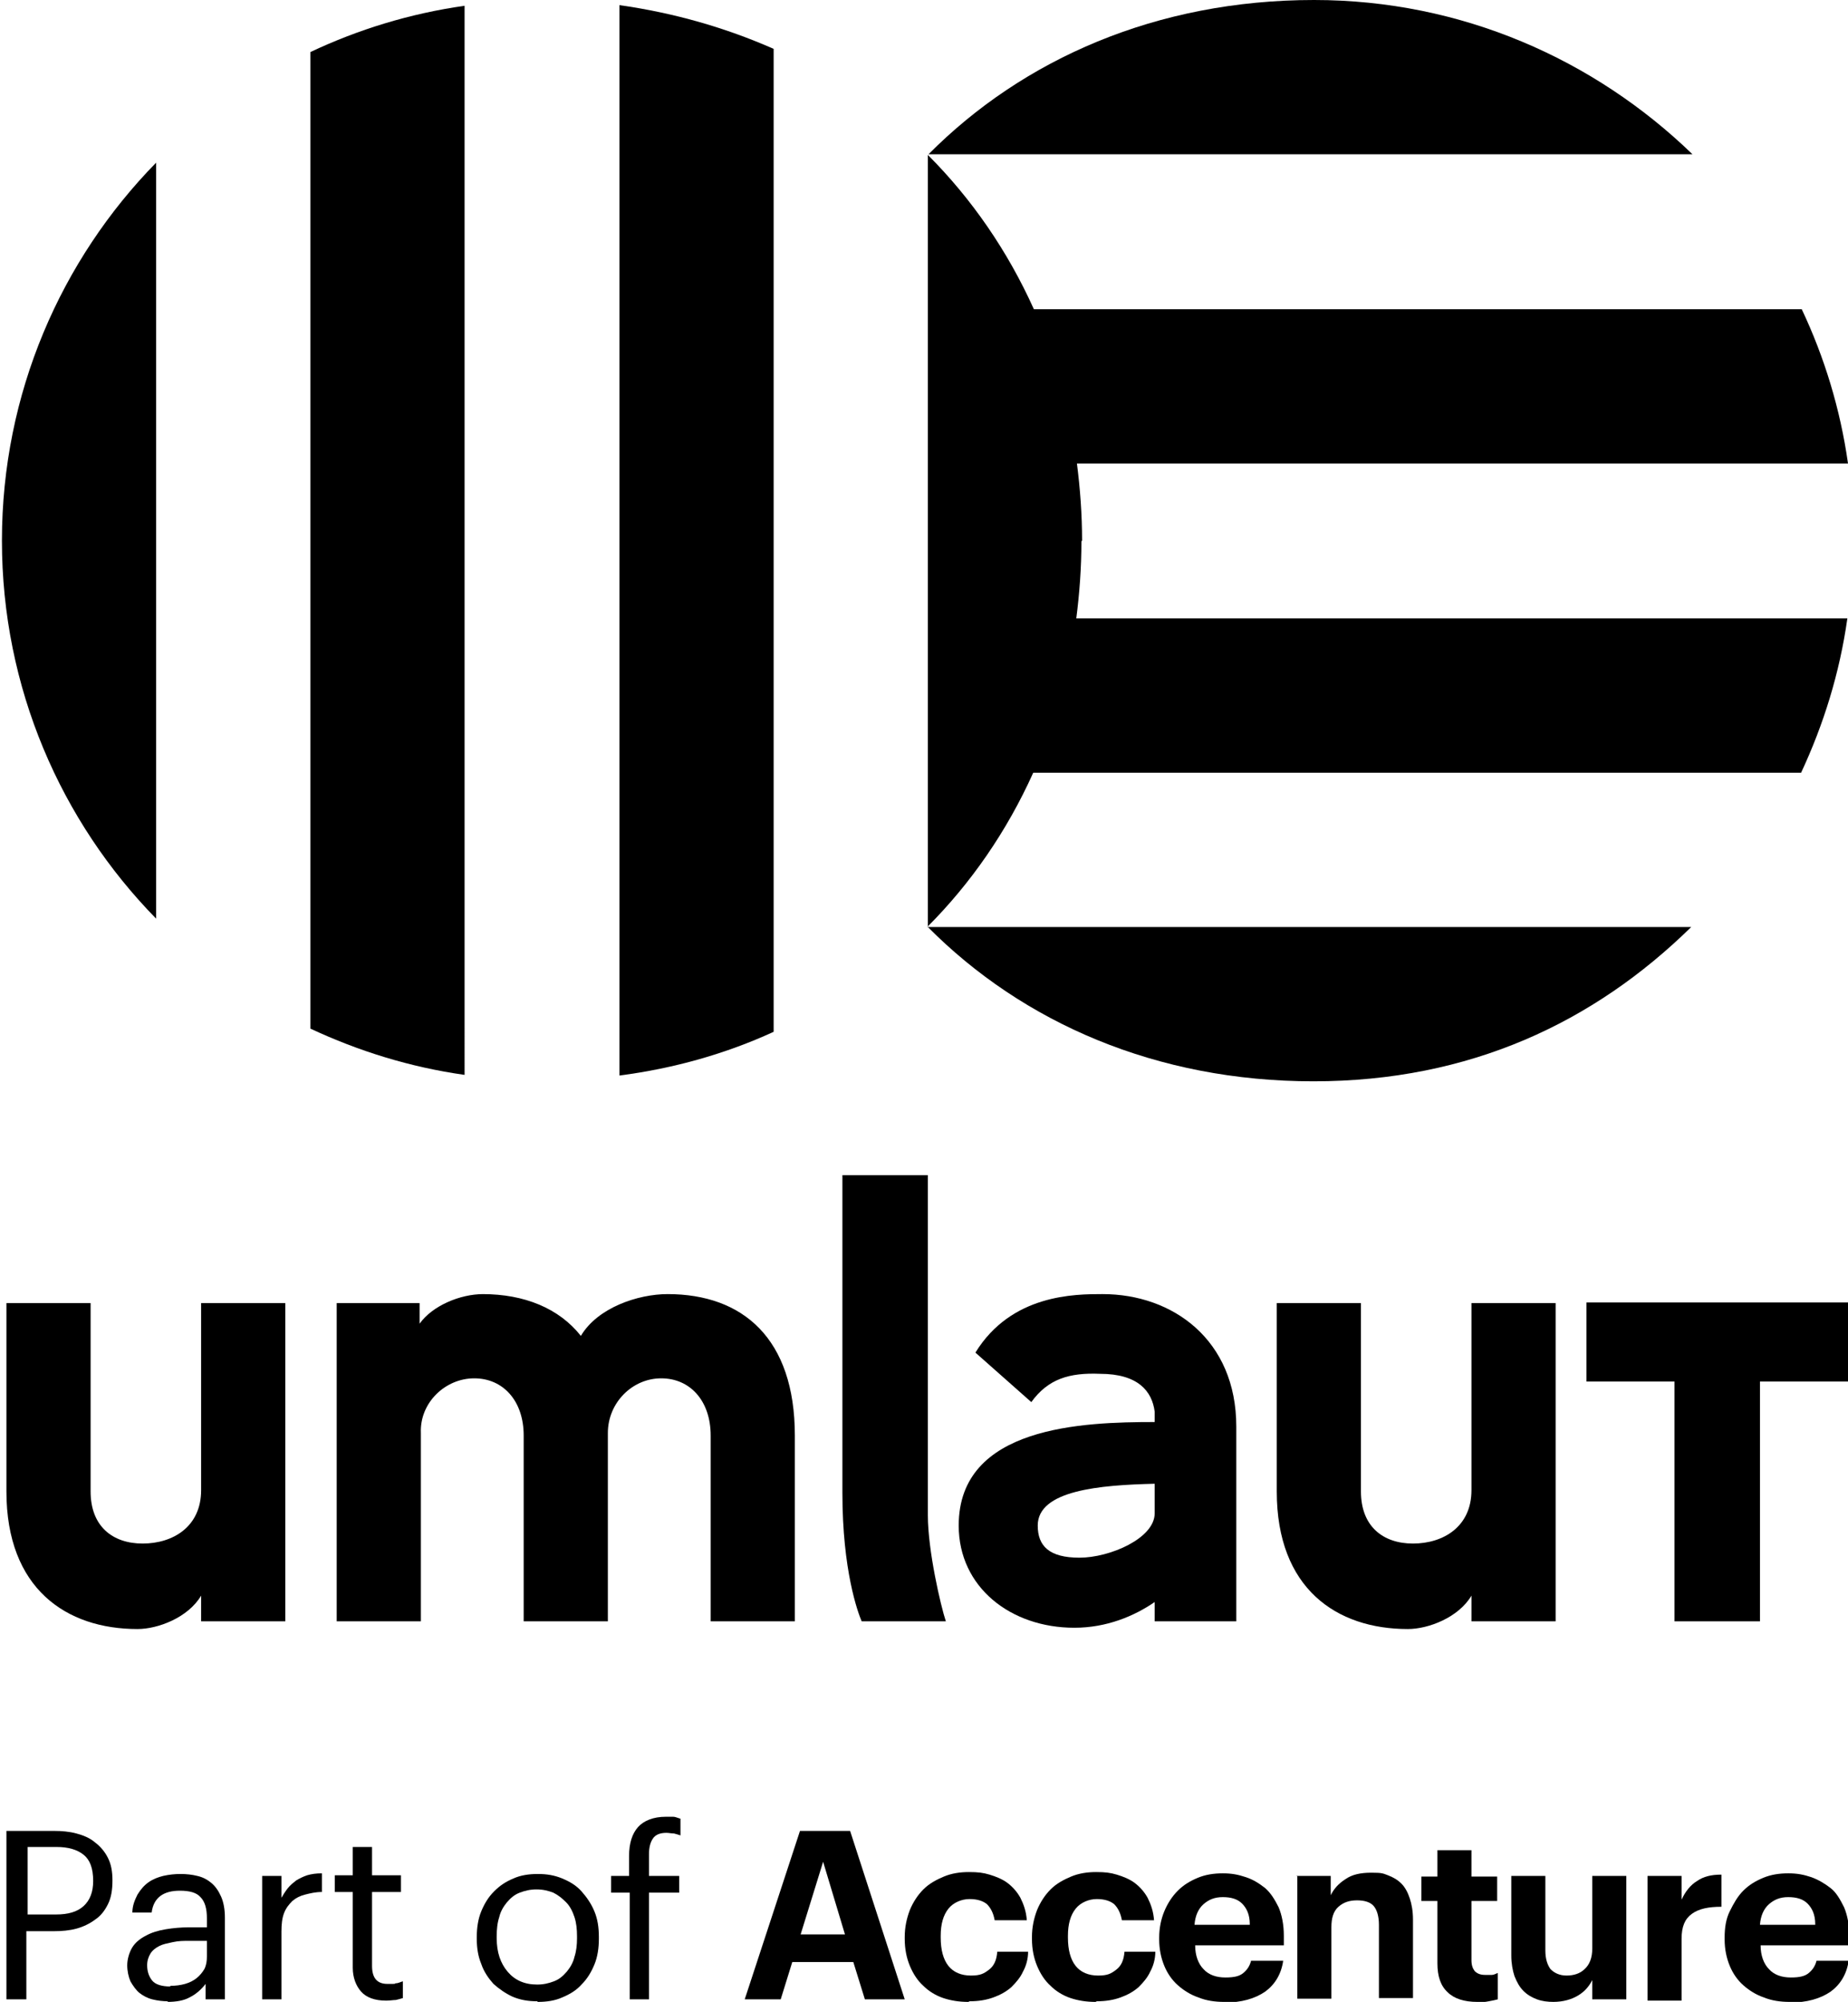
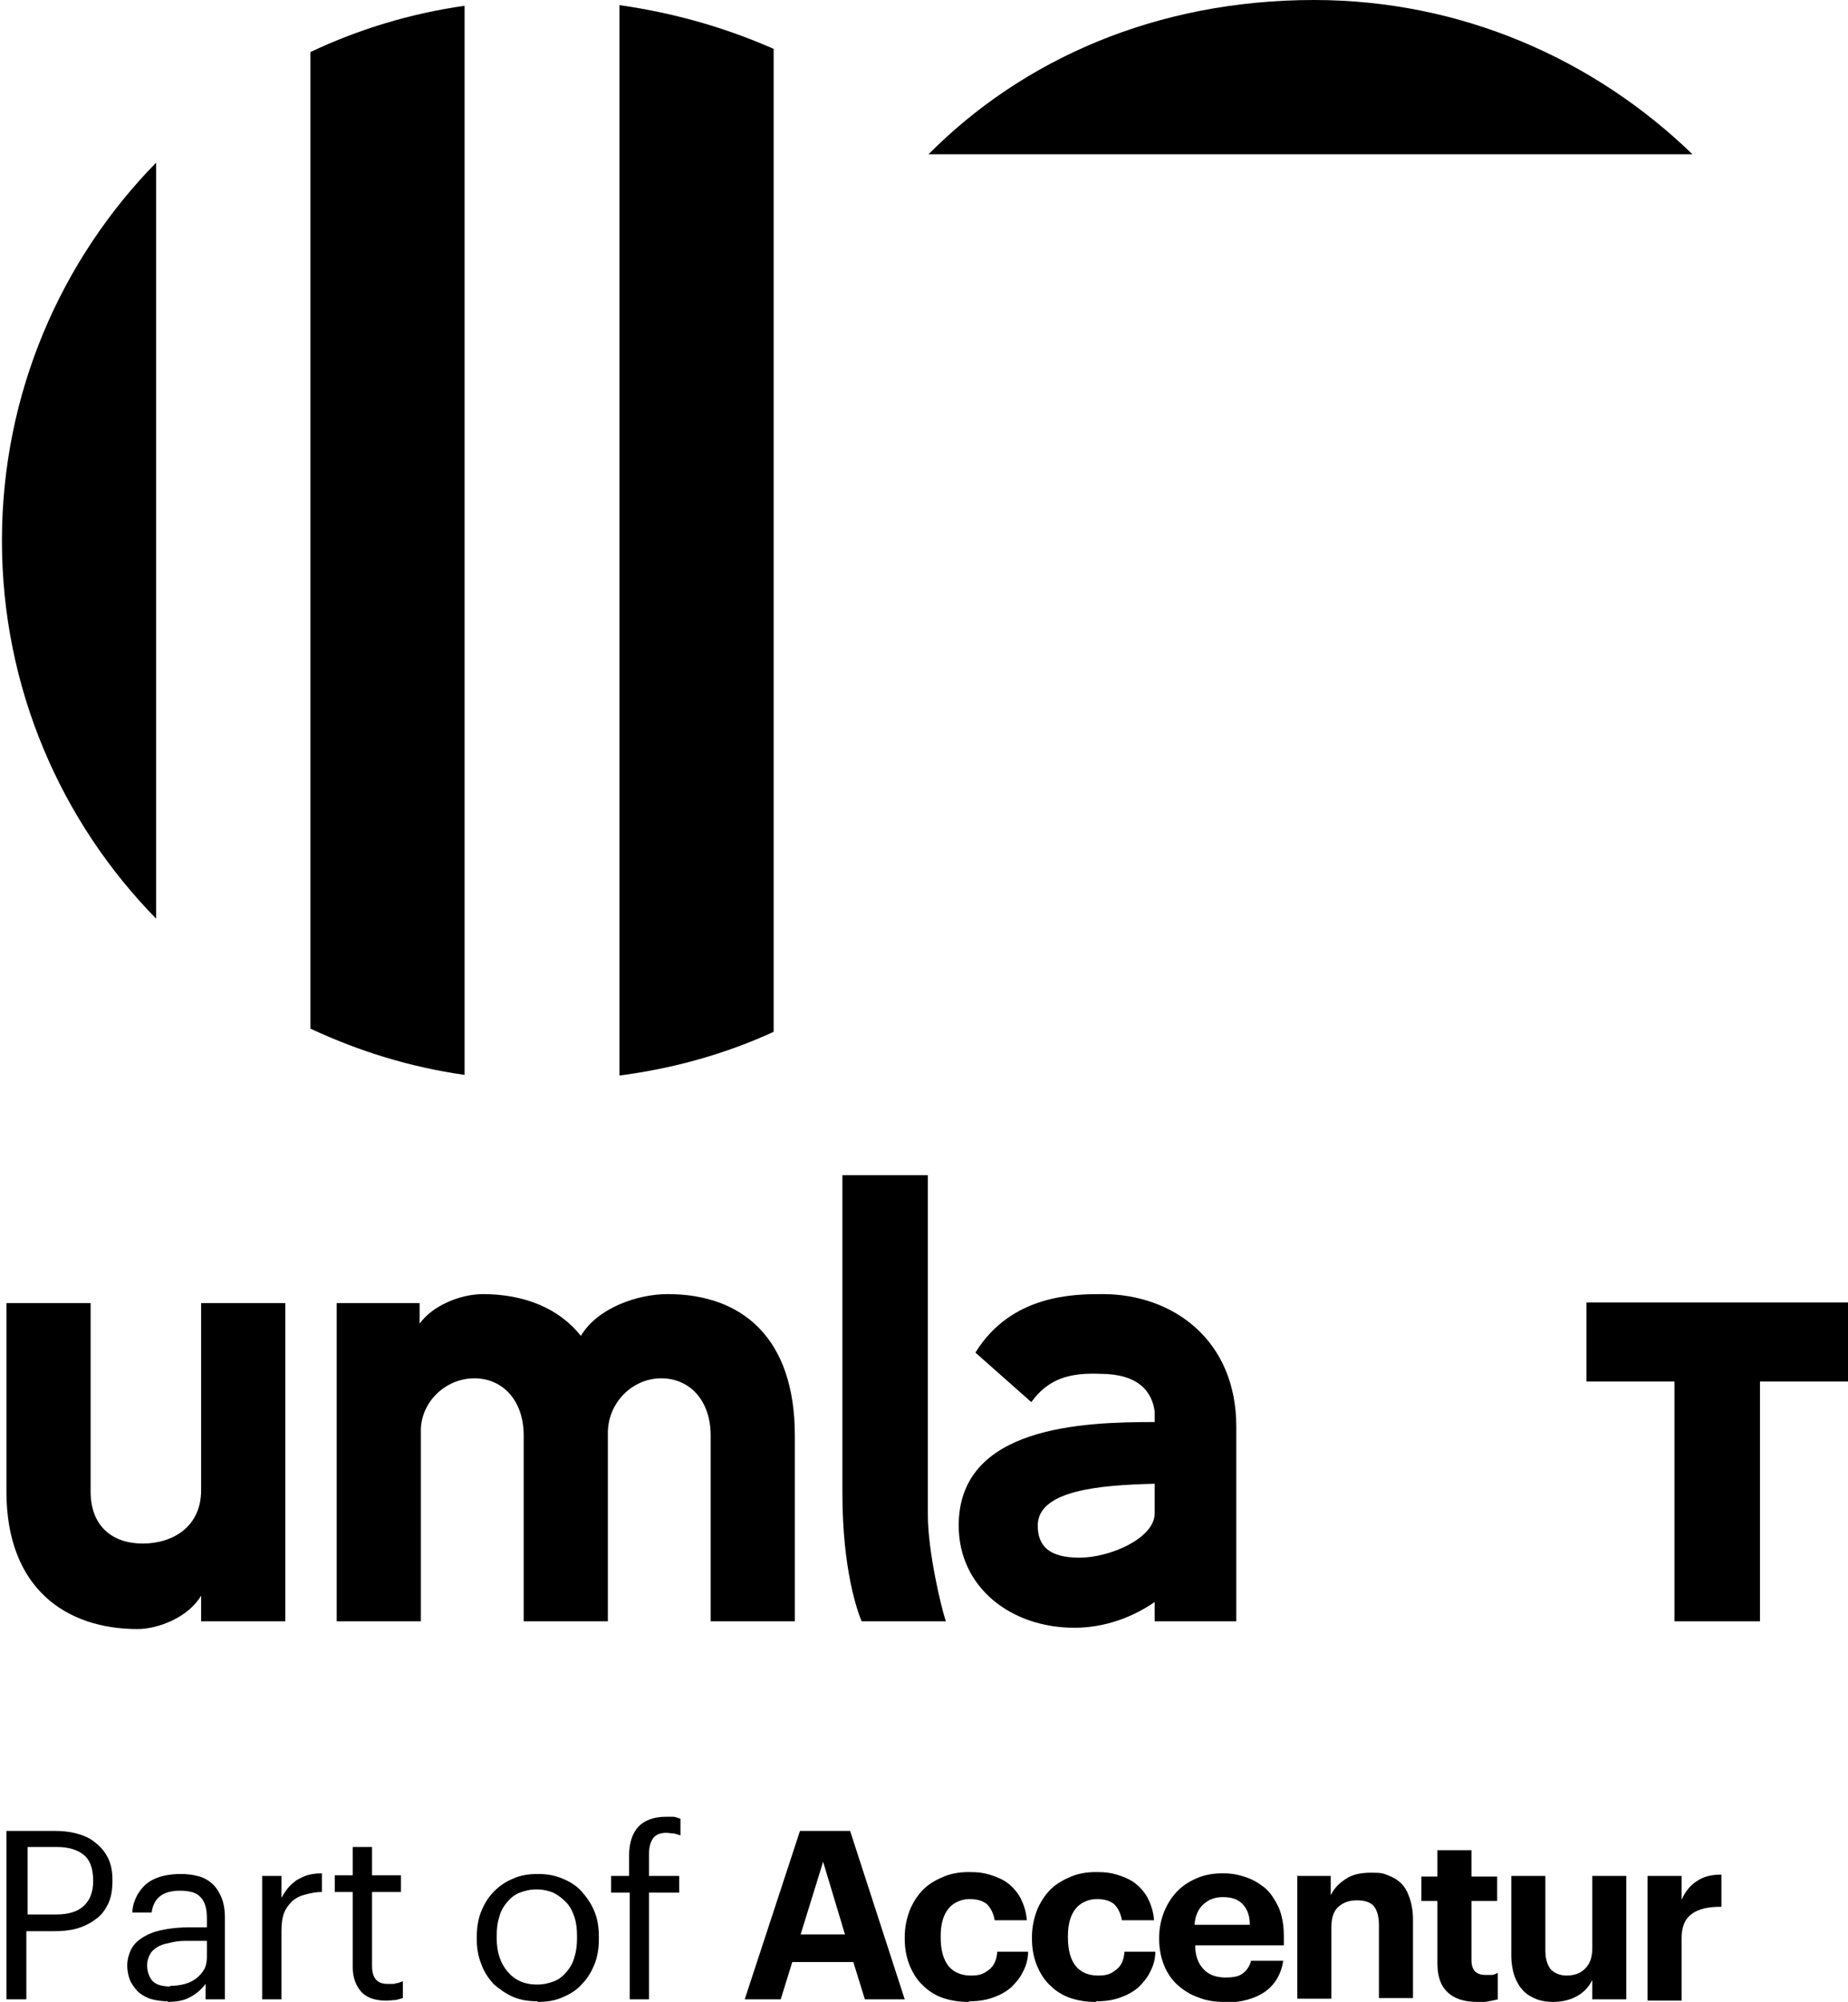
<svg xmlns="http://www.w3.org/2000/svg" version="1.1" viewBox="0 0 287.6 311.4">
  <g>
    <g id="LOGO">
      <g>
        <g>
          <path d="M21.4,253.4c-11.1,0-20.4-6.3-20.4-21.4v-29.3h13.1v29.3c0,5.4,3.4,8.1,8.1,8.1s9.1-2.6,9.1-8.3v-29.1h13.1v49.5h-13.1v-4c-2,3.4-6.7,5.2-9.9,5.2Z" />
          <path d="M75.1,201.3c6.5,0,11.9,2.2,15.3,6.5,2.6-4.4,8.9-6.5,13.5-6.5,11.7,0,19.8,6.9,19.8,22v28.9h-13.1v-28.9c0-5.4-3.2-8.9-7.7-8.9s-8.3,3.8-8.3,8.5v29.3h-13.1v-28.9c0-5.4-3.2-8.9-7.7-8.9s-8.5,3.8-8.3,8.5v29.3h-13.1v-49.5h12.9v3.2c2-2.8,6.3-4.6,9.9-4.6Z" />
          <path d="M131.1,232.2v-49.4h13.3v52.9c0,5.5,2,14.1,2.8,16.5h-13.1c-.6-1.4-3-7.9-3-20Z" />
          <path d="M171.6,201.3c10.9,0,20.8,7.1,20.8,20.6v30.3h-12.7v-3c-3.2,2.2-7.5,4-12.5,4-9.9,0-18-6.3-18-15.9,0-15.5,19.4-16.1,30.5-16.1v-1.6c-.4-3.2-2.6-5.9-8.5-5.9-4.8-.2-8.1.8-10.7,4.4l-8.7-7.7c5.6-9.1,15.5-9.1,19.8-9.1ZM161.5,237.3c0,3.2,1.8,5,6.5,5s11.7-3,11.7-6.9v-4.6c-8.5.2-18.2,1-18.2,6.5Z" />
-           <path d="M219.1,253.4c-11.1,0-20.4-6.3-20.4-21.4v-29.3h13.1v29.3c0,5.4,3.4,8.1,8.1,8.1s9.1-2.6,9.1-8.3v-29.1h13.1v49.5h-13.1v-4c-2,3.4-6.7,5.2-9.9,5.2Z" />
          <path d="M260.6,252.2v-37.3h-13.7v-12.3h40.7v12.3h-13.7v37.3h-13.3Z" />
        </g>
        <g>
-           <path d="M168.4,84.1c0-4.1-.3-8.1-.8-12h120c-1.2-8.5-3.7-16.6-7.2-24h-119.5c-4.1-9.1-9.7-17.2-16.5-24v120.1h0c14.8,14.9,35.6,24,60,24s43.7-9.2,58.8-24h-118.9c6.8-6.8,12.4-14.9,16.5-24h119.5c3.5-7.5,6-15.5,7.2-24h-120c.5-3.9.8-7.9.8-12Z" />
          <path d="M96.4,167.3c8.5-1.1,16.6-3.4,24-6.8V7.6c-7.5-3.3-15.5-5.6-24-6.8v166.5Z" />
          <path d="M24.3,142.9V25.3C9.5,40.4.3,61.2.3,84.1s9.2,43.7,24,58.8Z" />
          <path d="M48.3,160c7.5,3.5,15.5,6,24,7.2V.9c-8.5,1.2-16.6,3.7-24,7.2v151.9Z" />
          <path d="M204.5,0c-24.5,0-45.3,9.2-60,24h118.9C248.1,9.2,227.4,0,204.5,0Z" />
        </g>
      </g>
      <g>
        <path d="M1,284.8h7.4c1.2,0,2.4.1,3.5.4,1.1.3,2.1.7,2.9,1.4.8.6,1.5,1.4,2,2.4.5,1,.7,2.1.7,3.5h0c0,1.5-.2,2.7-.7,3.7-.5,1-1.1,1.8-2,2.4-.8.6-1.8,1.1-2.9,1.4-1.1.3-2.3.4-3.5.4h-4.3v10.6H1v-26.2ZM8.7,297.8c1.9,0,3.3-.4,4.3-1.3,1-.9,1.5-2.2,1.5-3.9h0c0-2-.5-3.3-1.5-4.1-1-.8-2.4-1.2-4.2-1.2h-4.5v10.5h4.5Z" />
        <path d="M26.2,311.3c-.9,0-1.7-.1-2.5-.3s-1.5-.6-2-1-1-1.1-1.4-1.8c-.3-.7-.5-1.6-.5-2.5s.3-2,.8-2.8c.5-.8,1.3-1.4,2.1-1.8.9-.5,1.9-.8,3.1-1,1.2-.2,2.4-.3,3.6-.3h2.8v-1.4c0-1.5-.3-2.6-1-3.3-.6-.7-1.7-1-3.2-1-2.6,0-4.1,1.1-4.4,3.4h-3c0-1.1.4-2,.8-2.8.5-.8,1-1.4,1.7-1.9.7-.5,1.5-.8,2.3-1,.9-.2,1.8-.3,2.7-.3s1.8.1,2.6.3c.9.2,1.6.6,2.2,1.1.6.5,1.1,1.2,1.5,2.1.4.9.6,2,.6,3.3v12.7h-3v-2.4c-.7.9-1.5,1.6-2.5,2.1-.9.5-2.1.7-3.5.7ZM26.5,308.9c.8,0,1.6-.1,2.3-.3.7-.2,1.3-.5,1.8-.9.5-.4.9-.9,1.2-1.4.3-.6.4-1.2.4-2v-2.4h-2.6c-1,0-1.8,0-2.7.2s-1.5.3-2.1.6c-.6.3-1.1.7-1.4,1.2-.3.5-.5,1.1-.5,1.8,0,1,.3,1.8.8,2.4.5.6,1.5.9,2.8.9Z" />
        <path d="M40.8,291.8h3v3.4c.3-.5.6-1,1-1.5.4-.5.8-.8,1.3-1.2.5-.3,1.1-.6,1.7-.8.7-.2,1.4-.3,2.3-.3v2.9c-1,0-1.8.2-2.6.4-.8.2-1.4.5-2,1-.5.5-1,1.1-1.3,1.9-.3.8-.4,1.7-.4,2.9v10.5h-3v-19.2Z" />
        <path d="M60.1,311.2c-1.8,0-3.1-.5-3.9-1.4-.8-.9-1.3-2.2-1.3-3.7v-11.8h-2.8v-2.6h2.8v-4.4h3v4.4h4.5v2.6h-4.5v11.5c0,1.9.8,2.8,2.4,2.8s.9,0,1.3-.1c.4,0,.7-.2,1.1-.3v2.6c-.3.1-.7.2-1.1.3-.4,0-.9.1-1.5.1Z" />
        <path d="M83.6,311.3c-1.4,0-2.6-.2-3.8-.7-1.1-.5-2.1-1.2-3-2-.8-.9-1.5-1.9-1.9-3.1-.5-1.2-.7-2.5-.7-3.9v-.3c0-1.4.2-2.8.7-4s1.1-2.2,2-3.1,1.8-1.5,3-2c1.1-.5,2.4-.7,3.8-.7s2.6.2,3.8.7c1.2.5,2.2,1.1,3,2,.8.9,1.5,1.9,2,3.1.5,1.2.7,2.5.7,4v.3c0,1.4-.2,2.8-.7,4s-1.1,2.2-2,3.1c-.8.9-1.8,1.5-3,2-1.1.5-2.4.7-3.8.7ZM83.6,308.7c1,0,1.8-.2,2.6-.5.8-.3,1.4-.8,2-1.5.5-.6,1-1.4,1.2-2.3.3-.9.4-1.9.4-2.9v-.3c0-1.1-.1-2.1-.4-3-.3-.9-.7-1.7-1.3-2.3-.6-.6-1.2-1.1-2-1.5-.8-.3-1.6-.5-2.6-.5s-1.8.2-2.6.5c-.8.3-1.4.8-2,1.5-.5.6-1,1.4-1.2,2.3-.3.9-.4,1.9-.4,3v.3c0,2.2.6,3.9,1.7,5.2,1.1,1.3,2.6,2,4.6,2Z" />
        <path d="M97.9,294.4h-2.8v-2.6h2.8v-3.1c0-2,.5-3.5,1.4-4.5s2.4-1.6,4.3-1.6.9,0,1.2,0c.3,0,.7.2,1.1.3v2.6c-.3-.1-.6-.2-1-.3-.4,0-.8-.1-1.2-.1-1,0-1.7.3-2.1.9-.4.6-.6,1.4-.6,2.4v3.4h4.7v2.6h-4.7v16.6h-3v-16.6Z" />
        <path d="M124.6,284.8h7.7l8.5,26.2h-6.2l-1.8-5.8h-9.5l-1.8,5.8h-5.6l8.6-26.2ZM124.6,300.9h6.9l-3.4-11.3-3.5,11.3Z" />
        <path d="M150.7,311.4c-1.4,0-2.7-.2-3.9-.6s-2.3-1.1-3.1-1.9c-.9-.8-1.6-1.9-2.1-3.1s-.8-2.6-.8-4.2v-.3c0-1.5.3-2.9.8-4.2.5-1.2,1.2-2.3,2.1-3.2.9-.9,2-1.5,3.2-2s2.5-.7,3.9-.7,2.2.1,3.2.4c1,.3,2,.7,2.8,1.3.8.6,1.5,1.4,2,2.3.5,1,.9,2.1,1,3.5h-5c-.2-1.1-.6-1.9-1.2-2.5-.6-.5-1.5-.8-2.7-.8s-2.5.5-3.3,1.5c-.8,1-1.2,2.4-1.2,4.2v.3c0,1.9.4,3.4,1.2,4.4.8,1,2,1.5,3.5,1.5s2-.3,2.8-.9,1.2-1.5,1.3-2.8h4.8c0,1.1-.3,2.2-.8,3.1-.4.9-1.1,1.7-1.8,2.4-.8.7-1.7,1.2-2.8,1.6-1.1.4-2.3.6-3.7.6Z" />
        <path d="M170.5,311.4c-1.4,0-2.7-.2-3.9-.6s-2.3-1.1-3.1-1.9c-.9-.8-1.6-1.9-2.1-3.1-.5-1.2-.8-2.6-.8-4.2v-.3c0-1.5.3-2.9.8-4.2.5-1.2,1.2-2.3,2.1-3.2.9-.9,2-1.5,3.2-2s2.5-.7,3.9-.7,2.2.1,3.2.4c1,.3,2,.7,2.8,1.3.8.6,1.5,1.4,2,2.3.5,1,.9,2.1,1,3.5h-5c-.2-1.1-.6-1.9-1.2-2.5-.6-.5-1.5-.8-2.7-.8s-2.5.5-3.3,1.5c-.8,1-1.2,2.4-1.2,4.2v.3c0,1.9.4,3.4,1.2,4.4.8,1,2,1.5,3.5,1.5s2-.3,2.8-.9,1.2-1.5,1.3-2.8h4.8c0,1.1-.3,2.2-.8,3.1-.4.9-1.1,1.7-1.8,2.4-.8.7-1.7,1.2-2.8,1.6-1.1.4-2.3.6-3.7.6Z" />
        <path d="M190.5,311.4c-1.4,0-2.8-.2-4-.7-1.2-.4-2.3-1.1-3.2-1.9-.9-.8-1.6-1.8-2.1-3-.5-1.2-.8-2.6-.8-4.1v-.3c0-1.5.3-2.9.8-4.1.5-1.2,1.2-2.3,2.1-3.2.9-.9,1.9-1.5,3.1-2,1.2-.5,2.5-.7,3.9-.7s2.4.2,3.6.6,2.1,1,3,1.7c.9.8,1.5,1.8,2.1,3,.5,1.2.8,2.7.8,4.4v1.5h-13.8c0,1.6.5,2.9,1.3,3.7.8.9,2,1.3,3.4,1.3s2.2-.2,2.8-.7,1-1.1,1.2-1.9h5c-.3,2.1-1.3,3.7-2.8,4.8-1.6,1.1-3.7,1.7-6.3,1.7ZM194.5,299.3c0-1.5-.5-2.5-1.2-3.2-.7-.7-1.7-1-3-1s-2.2.4-3,1.1c-.8.7-1.3,1.8-1.4,3.2h8.6Z" />
        <path d="M201.8,291.8h5.3v3c.5-1,1.2-1.8,2.3-2.5,1-.7,2.3-1,4-1s1.8.1,2.6.4,1.5.7,2.1,1.3c.6.6,1,1.4,1.3,2.3.3.9.5,2,.5,3.3v12.2h-5.3v-11.4c0-1.3-.3-2.3-.8-2.9-.5-.6-1.4-.9-2.6-.9s-2.1.3-2.9,1c-.8.7-1.1,1.8-1.1,3.2v11.1h-5.3v-19.2Z" />
        <path d="M229.9,311.4c-2,0-3.6-.5-4.6-1.5-1.1-1-1.6-2.5-1.6-4.5v-9.7h-2.5v-3.8h2.5v-4.1h5.3v4.1h4v3.8h-4v9.2c0,.8.2,1.3.5,1.7.4.4.9.6,1.6.6s.8,0,1.1,0c.3,0,.6-.2.9-.3v4.1c-.4.1-.8.2-1.4.3-.5.1-1.2.2-1.9.2Z" />
        <path d="M241.8,311.4c-.9,0-1.8-.1-2.6-.4-.8-.3-1.5-.7-2.1-1.3-.6-.6-1-1.3-1.4-2.3-.3-.9-.5-2-.5-3.2v-12.4h5.3v11.6c0,1.3.3,2.2.8,2.9.6.6,1.4,1,2.5,1s2.1-.3,2.8-1c.8-.7,1.2-1.8,1.2-3.2v-11.3h5.3v19.2h-5.3v-3c-.5,1-1.2,1.8-2.2,2.4-1,.6-2.3,1-3.9,1Z" />
        <path d="M256.4,291.8h5.3v3.7c.6-1.3,1.4-2.3,2.4-2.9,1-.7,2.2-1,3.8-1v5c-2,0-3.5.3-4.6,1.1s-1.6,2-1.6,3.9v9.6h-5.3v-19.2Z" />
-         <path d="M278.5,311.4c-1.4,0-2.8-.2-4-.7-1.2-.4-2.3-1.1-3.2-1.9-.9-.8-1.6-1.8-2.1-3s-.8-2.6-.8-4.1v-.3c0-1.5.2-2.9.8-4.1s1.2-2.3,2.1-3.2c.9-.9,1.9-1.5,3.1-2,1.2-.5,2.5-.7,3.9-.7s2.4.2,3.6.6c1.1.4,2.1,1,3,1.7s1.5,1.8,2.1,3c.5,1.2.8,2.7.8,4.4v1.5h-13.8c0,1.6.5,2.9,1.3,3.7.8.9,2,1.3,3.4,1.3s2.2-.2,2.8-.7,1-1.1,1.2-1.9h5c-.3,2.1-1.3,3.7-2.8,4.8-1.6,1.1-3.7,1.7-6.3,1.7ZM282.5,299.3c0-1.5-.5-2.5-1.2-3.2-.7-.7-1.7-1-3-1s-2.2.4-3,1.1c-.8.7-1.3,1.8-1.4,3.2h8.6Z" />
      </g>
    </g>
  </g>
</svg>